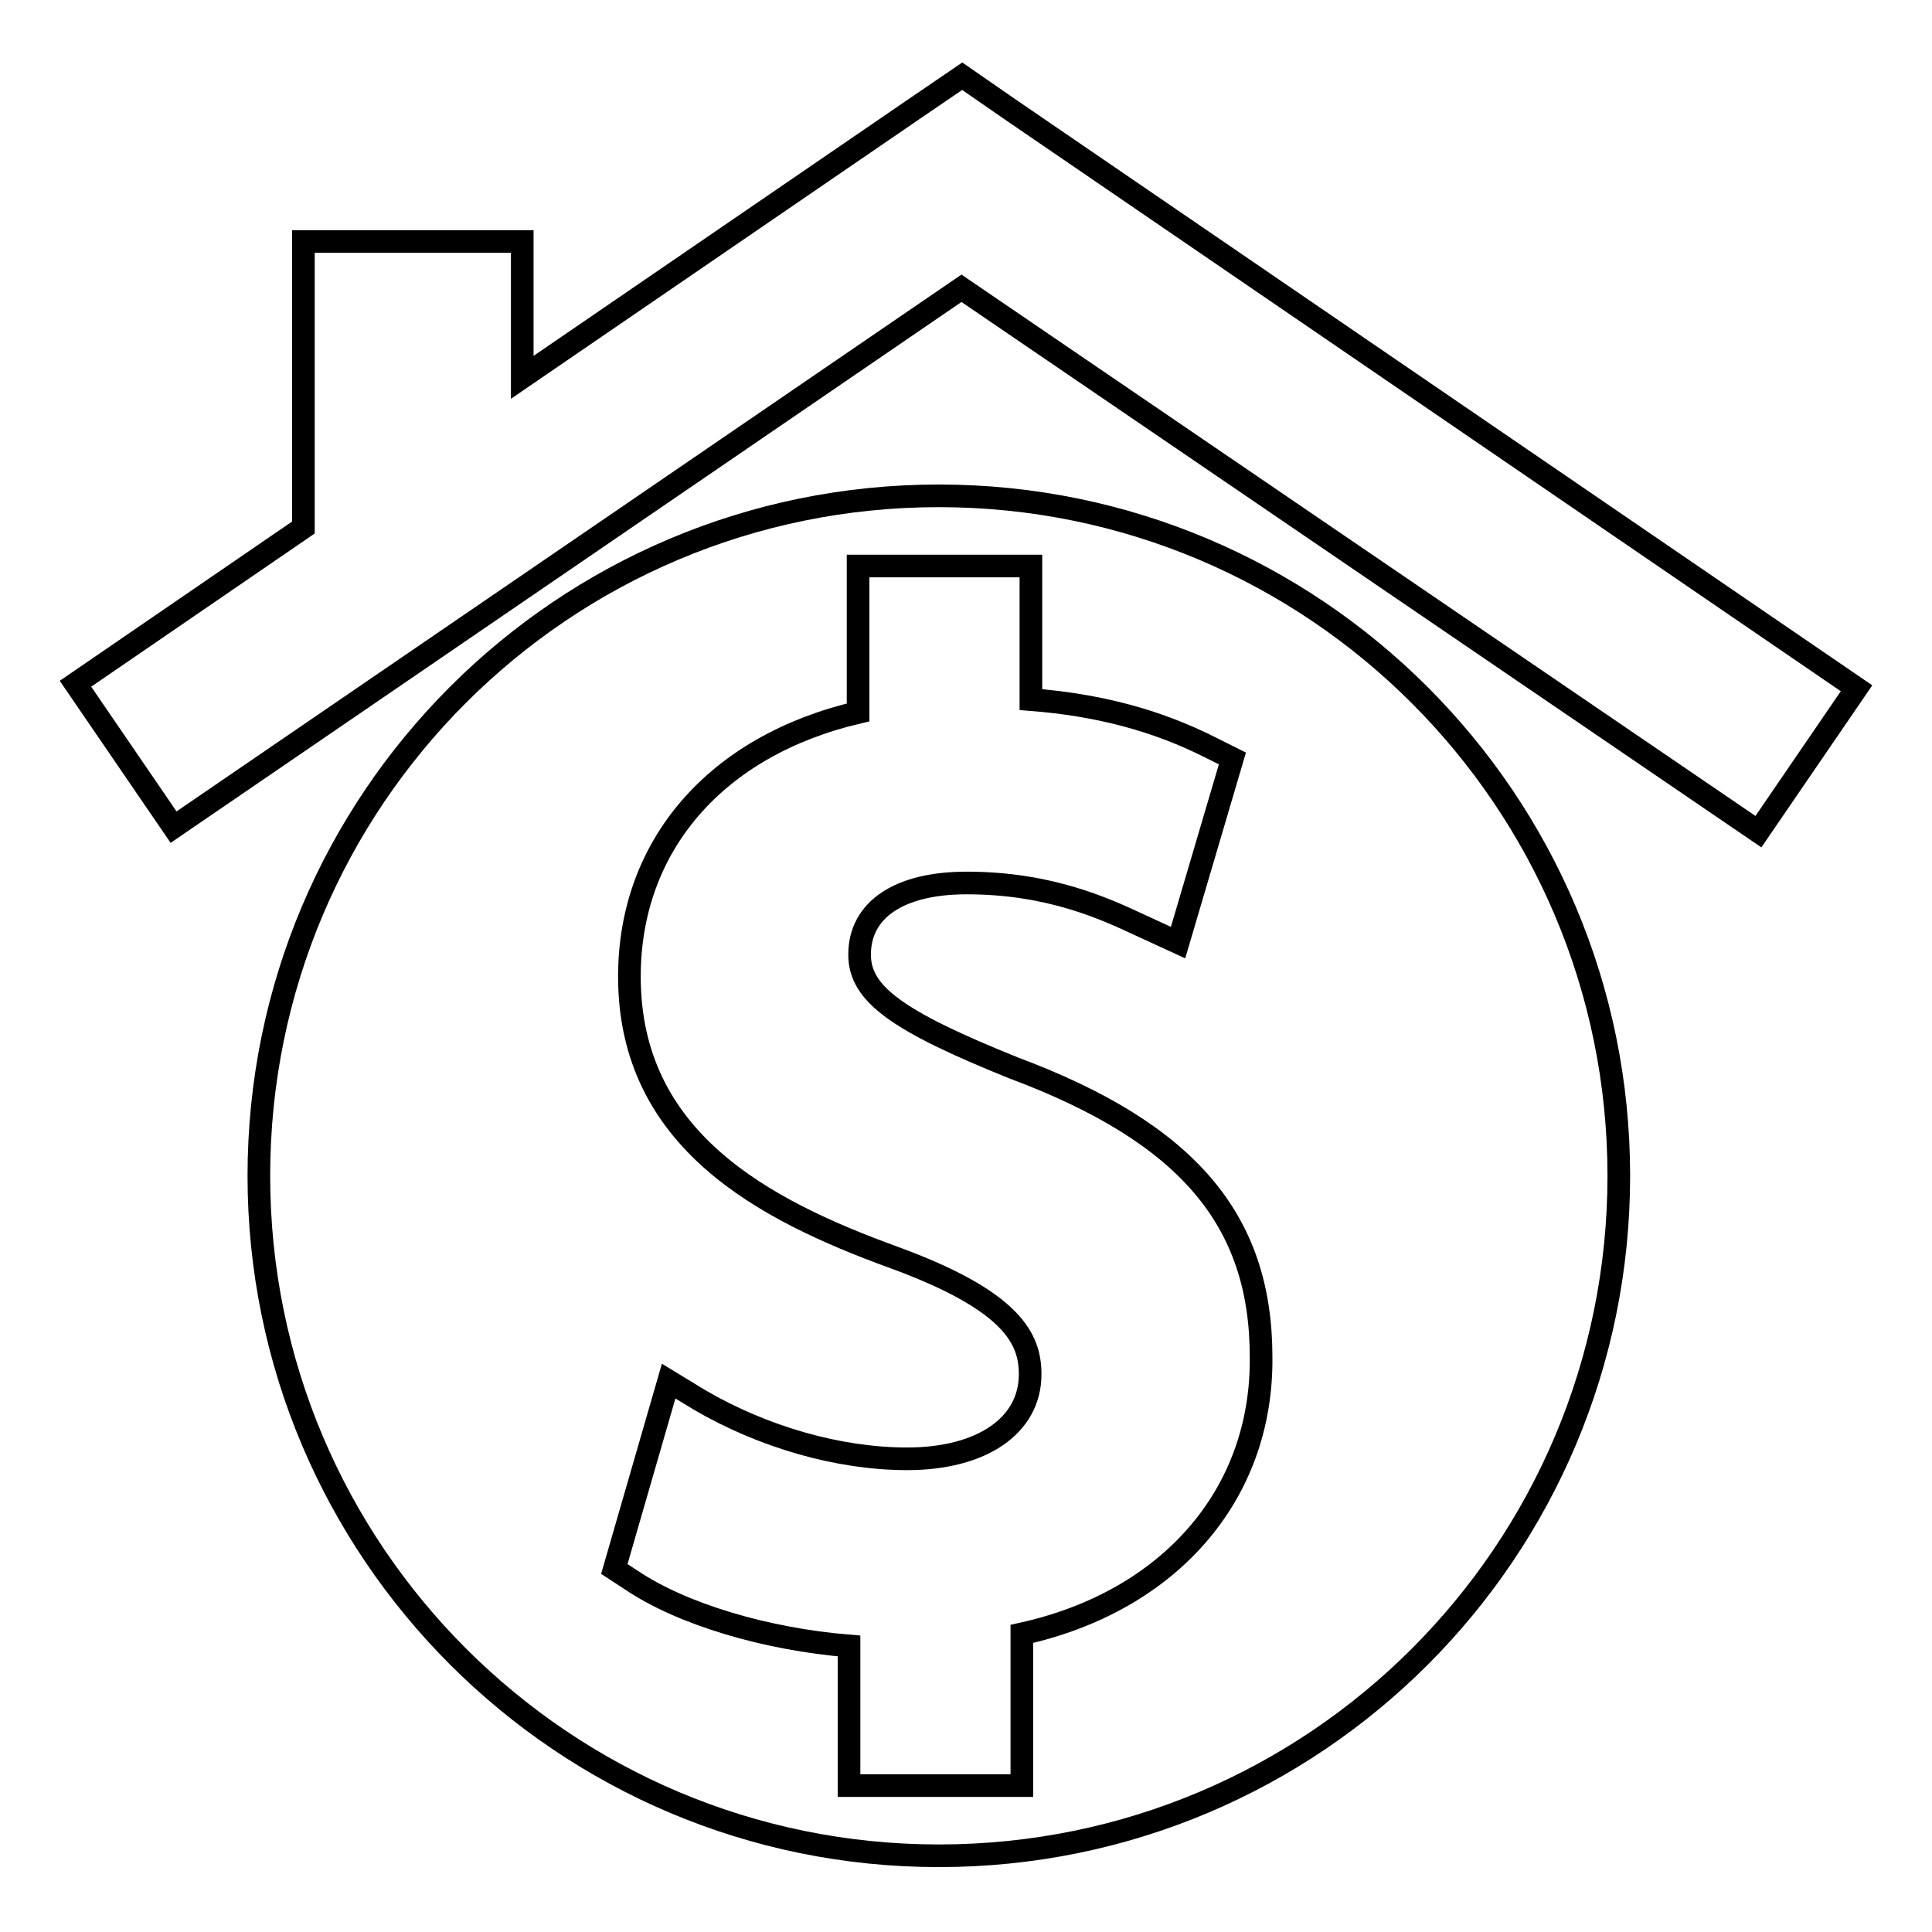
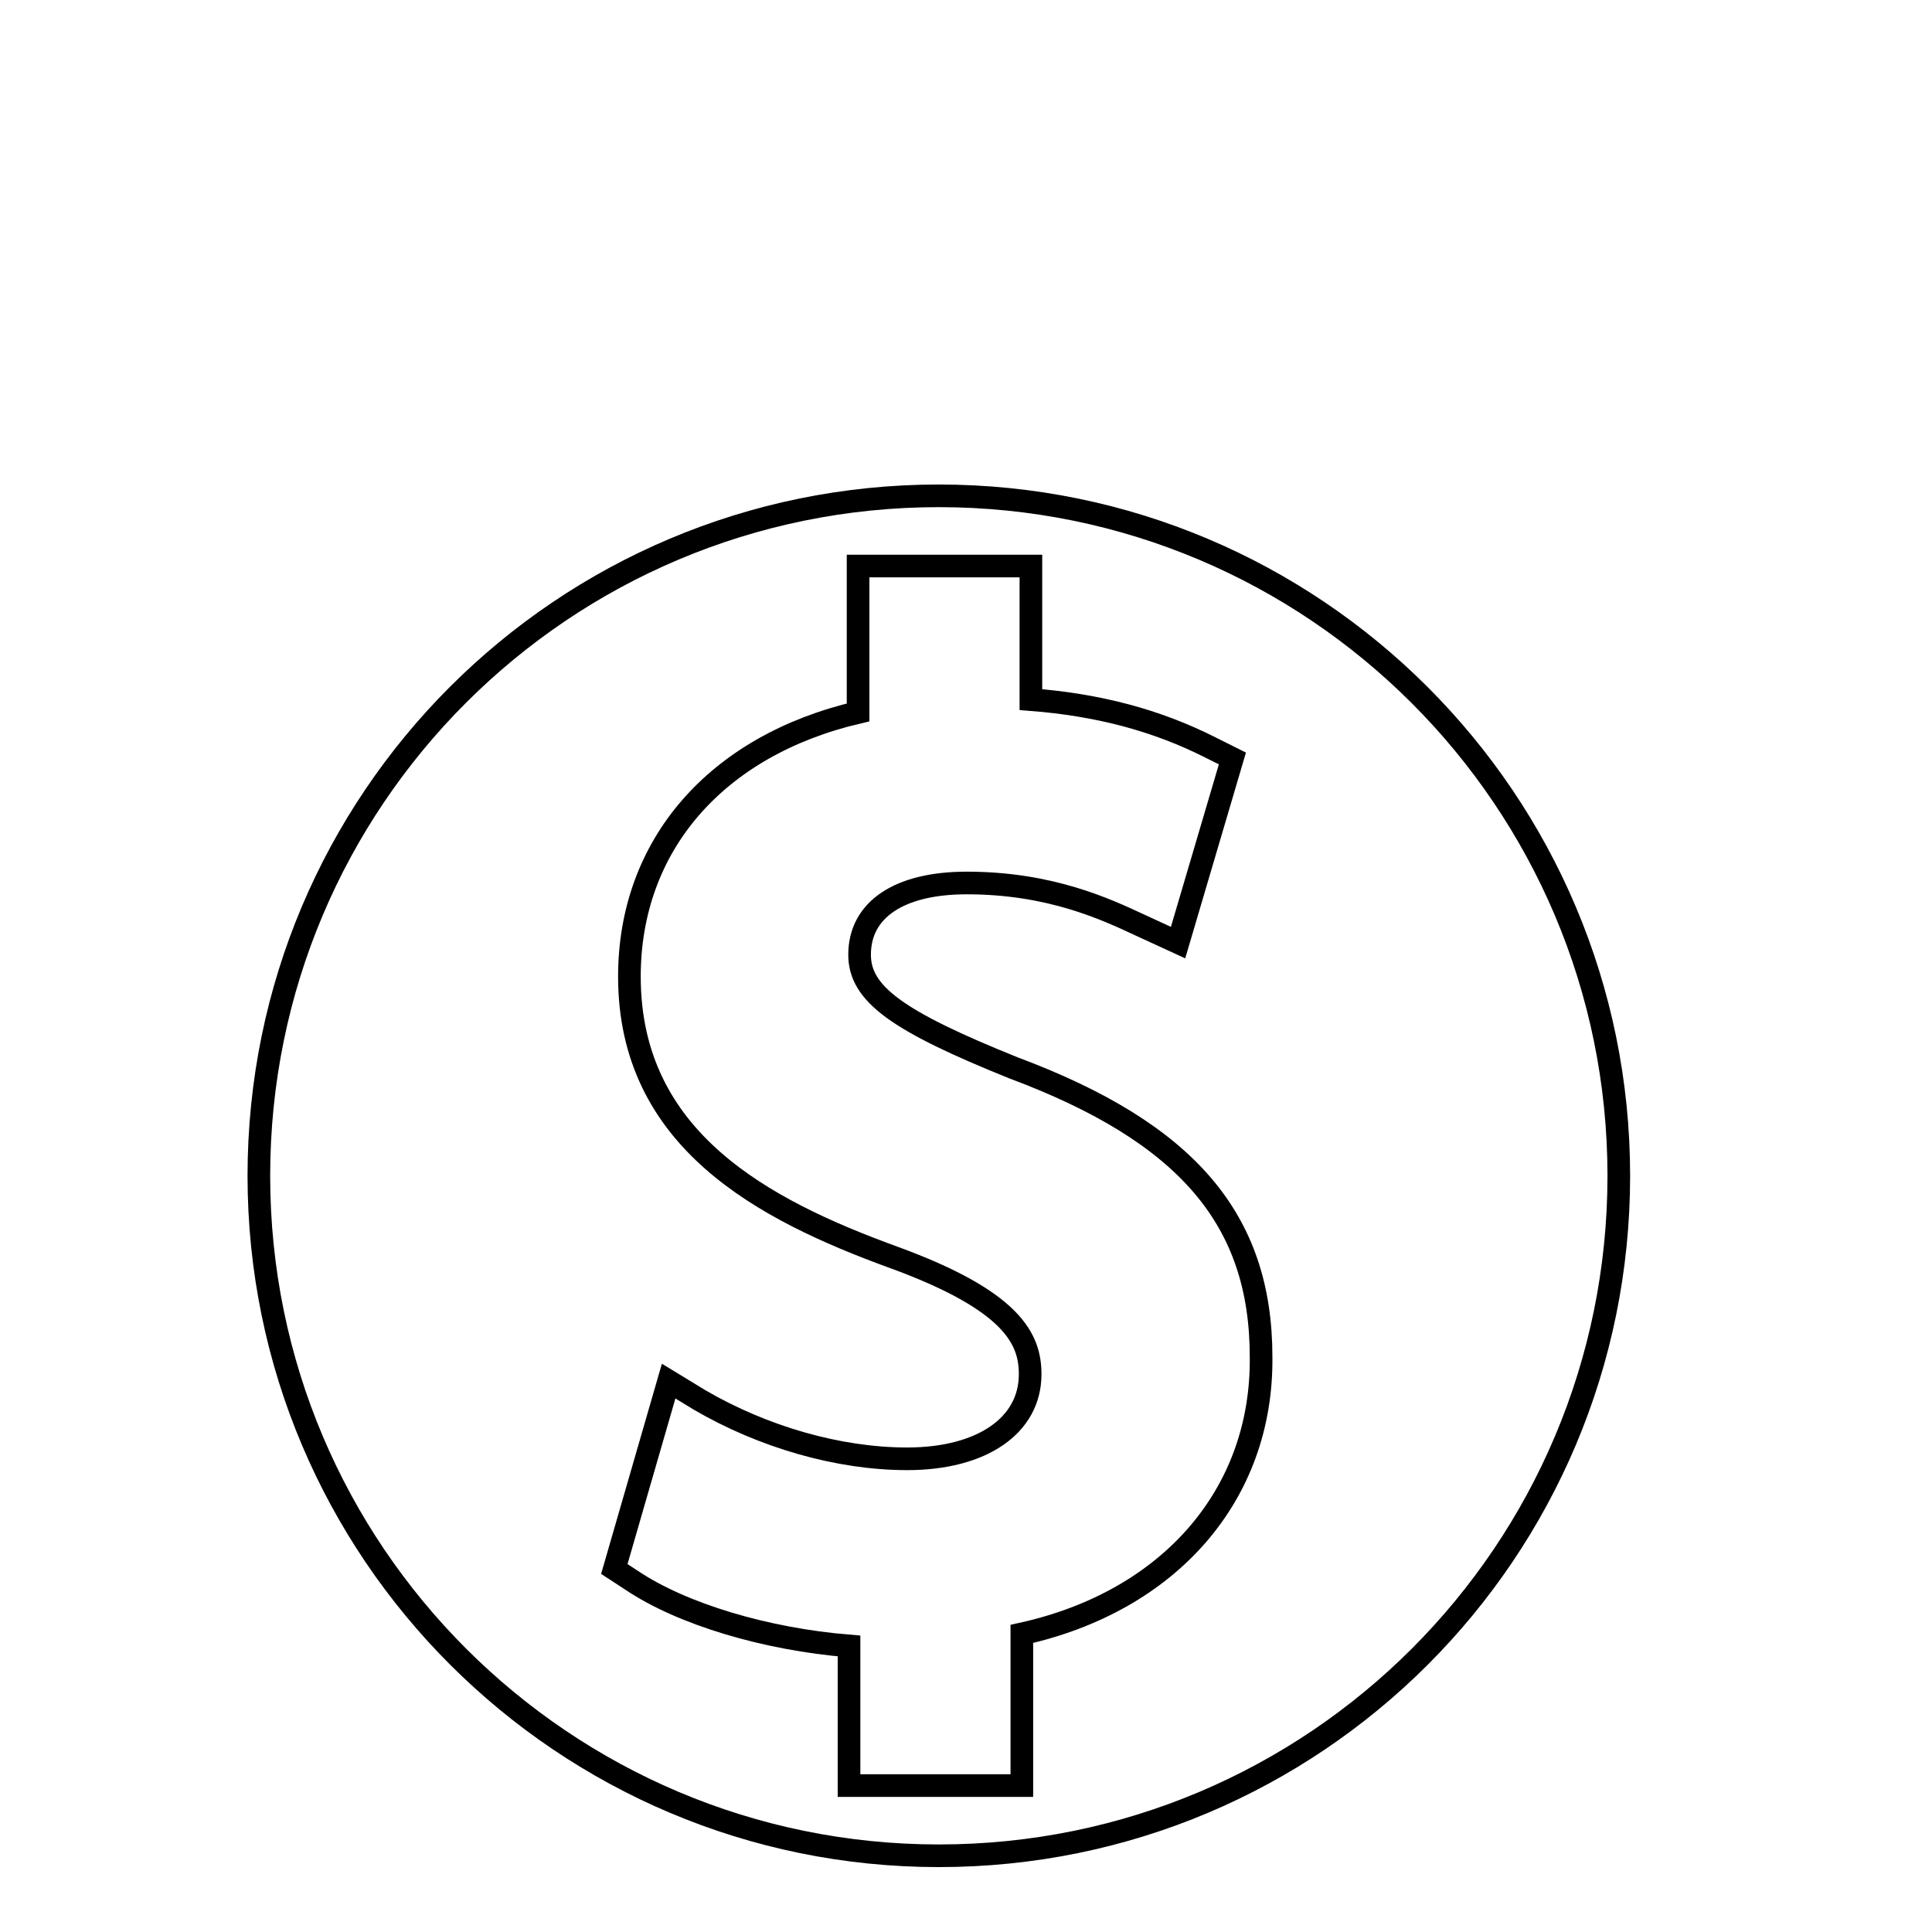
<svg xmlns="http://www.w3.org/2000/svg" version="1.1" x="0px" y="0px" viewBox="0 0 256 256" enable-background="new 0 0 256 256" xml:space="preserve">
  <g>
    <g>
      <g>
        <g>
-           <path stroke-width="3" fill-opacity="0" stroke="#000000" d="M134 14.6L127.5 10.1 120.9 14.6 69.2 50 69.2 32 40.2 32 40.2 69.9 10 90.6 23 109.6 127.4 38.2 233 110.2 246 91.2 z" />
          <path stroke-width="3" fill-opacity="0" stroke="#000000" d="M124.4,65.7c-49.8,0-90.1,40.3-90.1,90.1c0,49.8,40.4,90.1,90.1,90.1c49.8,0,90.1-40.3,90.1-90.1C214.5,106,174.1,65.7,124.4,65.7z M135.4,216.5v20.1h-22.9v-18.5c-11-0.9-22.1-4.2-28.8-8.7l-2.3-1.5l7.2-24.9l4.1,2.5c8.4,4.9,18.4,7.8,27.5,7.8c9.9,0,16.3-4.4,16.3-11.2c0-4.6-2.2-9.7-18.1-15.5c-17.3-6.3-35-15.6-35-37.2c0-17.4,11.5-30.6,30.3-35V75h22.9v17.7c8.9,0.7,16.6,2.7,23.9,6.4l2.8,1.4l-7.2,24.4l-5-2.3c-4.5-2.1-11.9-5.6-23-5.6c-8.9,0-14.2,3.5-14.2,9.5c0,5.2,5,8.8,20.4,15c23,8.6,32.8,20.1,32.8,38.3C167.3,198.1,154.9,212.2,135.4,216.5z" />
        </g>
      </g>
      <g />
      <g />
      <g />
      <g />
      <g />
      <g />
      <g />
      <g />
      <g />
      <g />
      <g />
      <g />
      <g />
      <g />
      <g />
    </g>
  </g>
</svg>